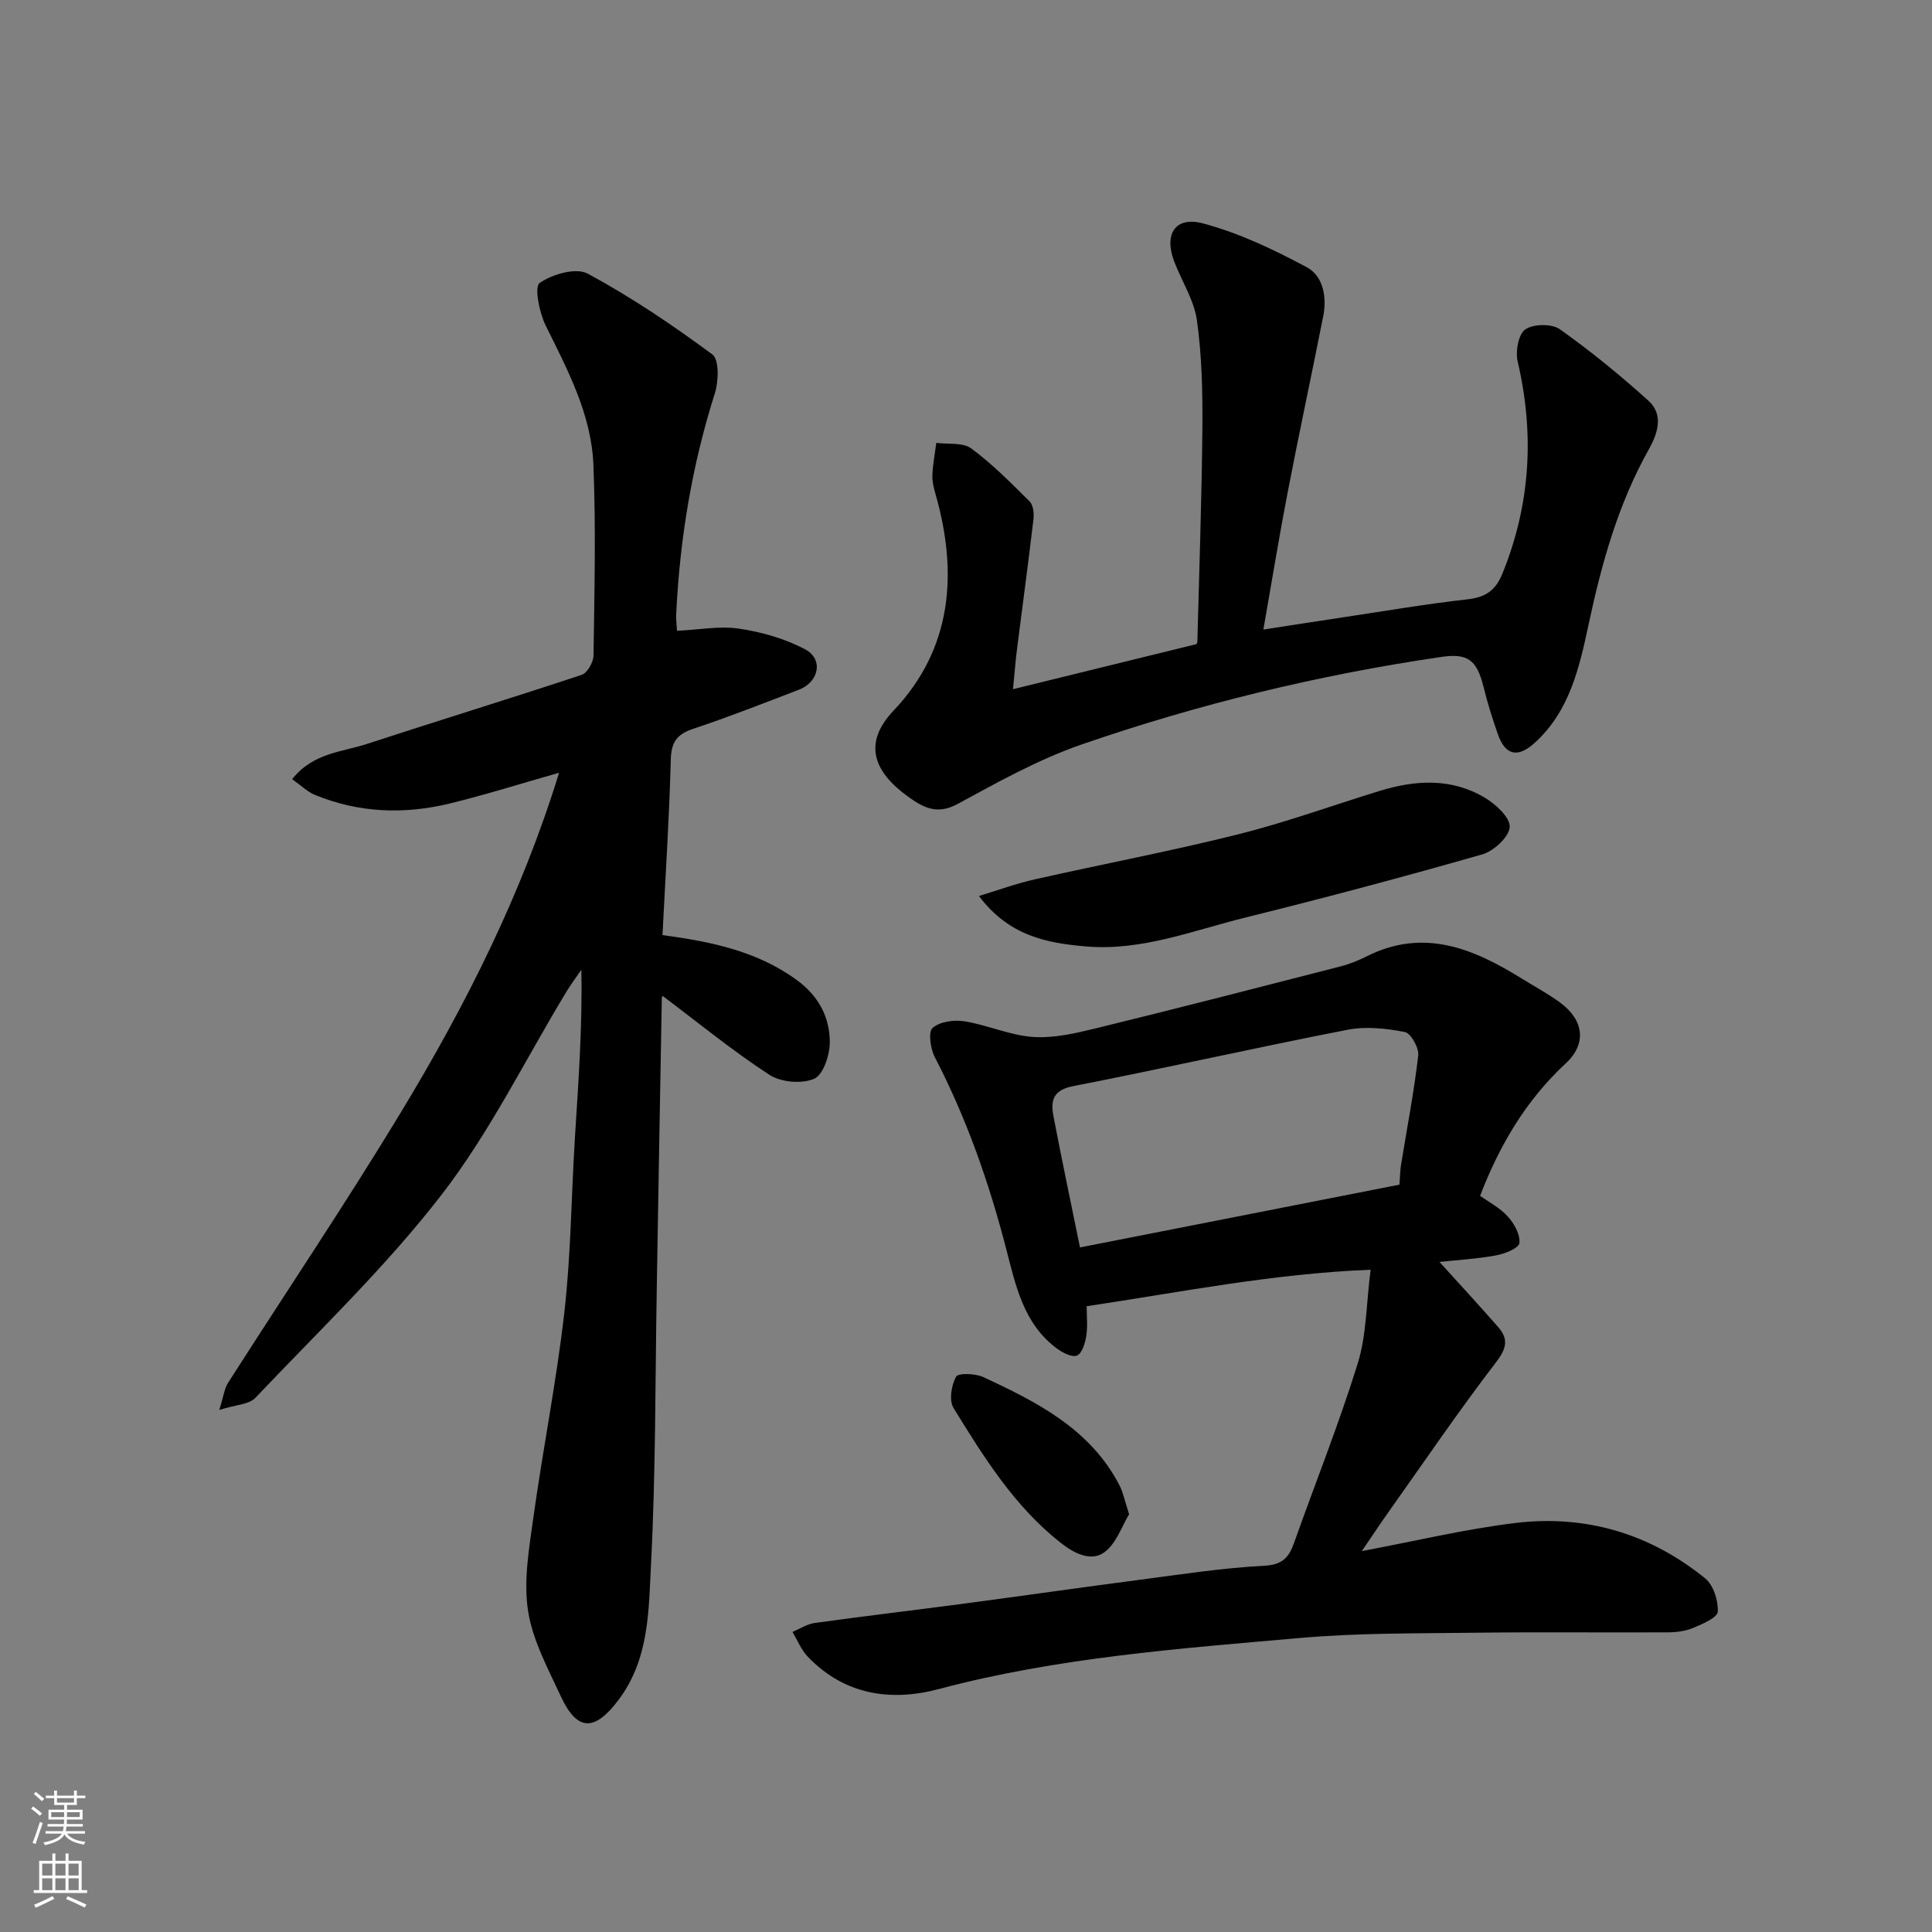
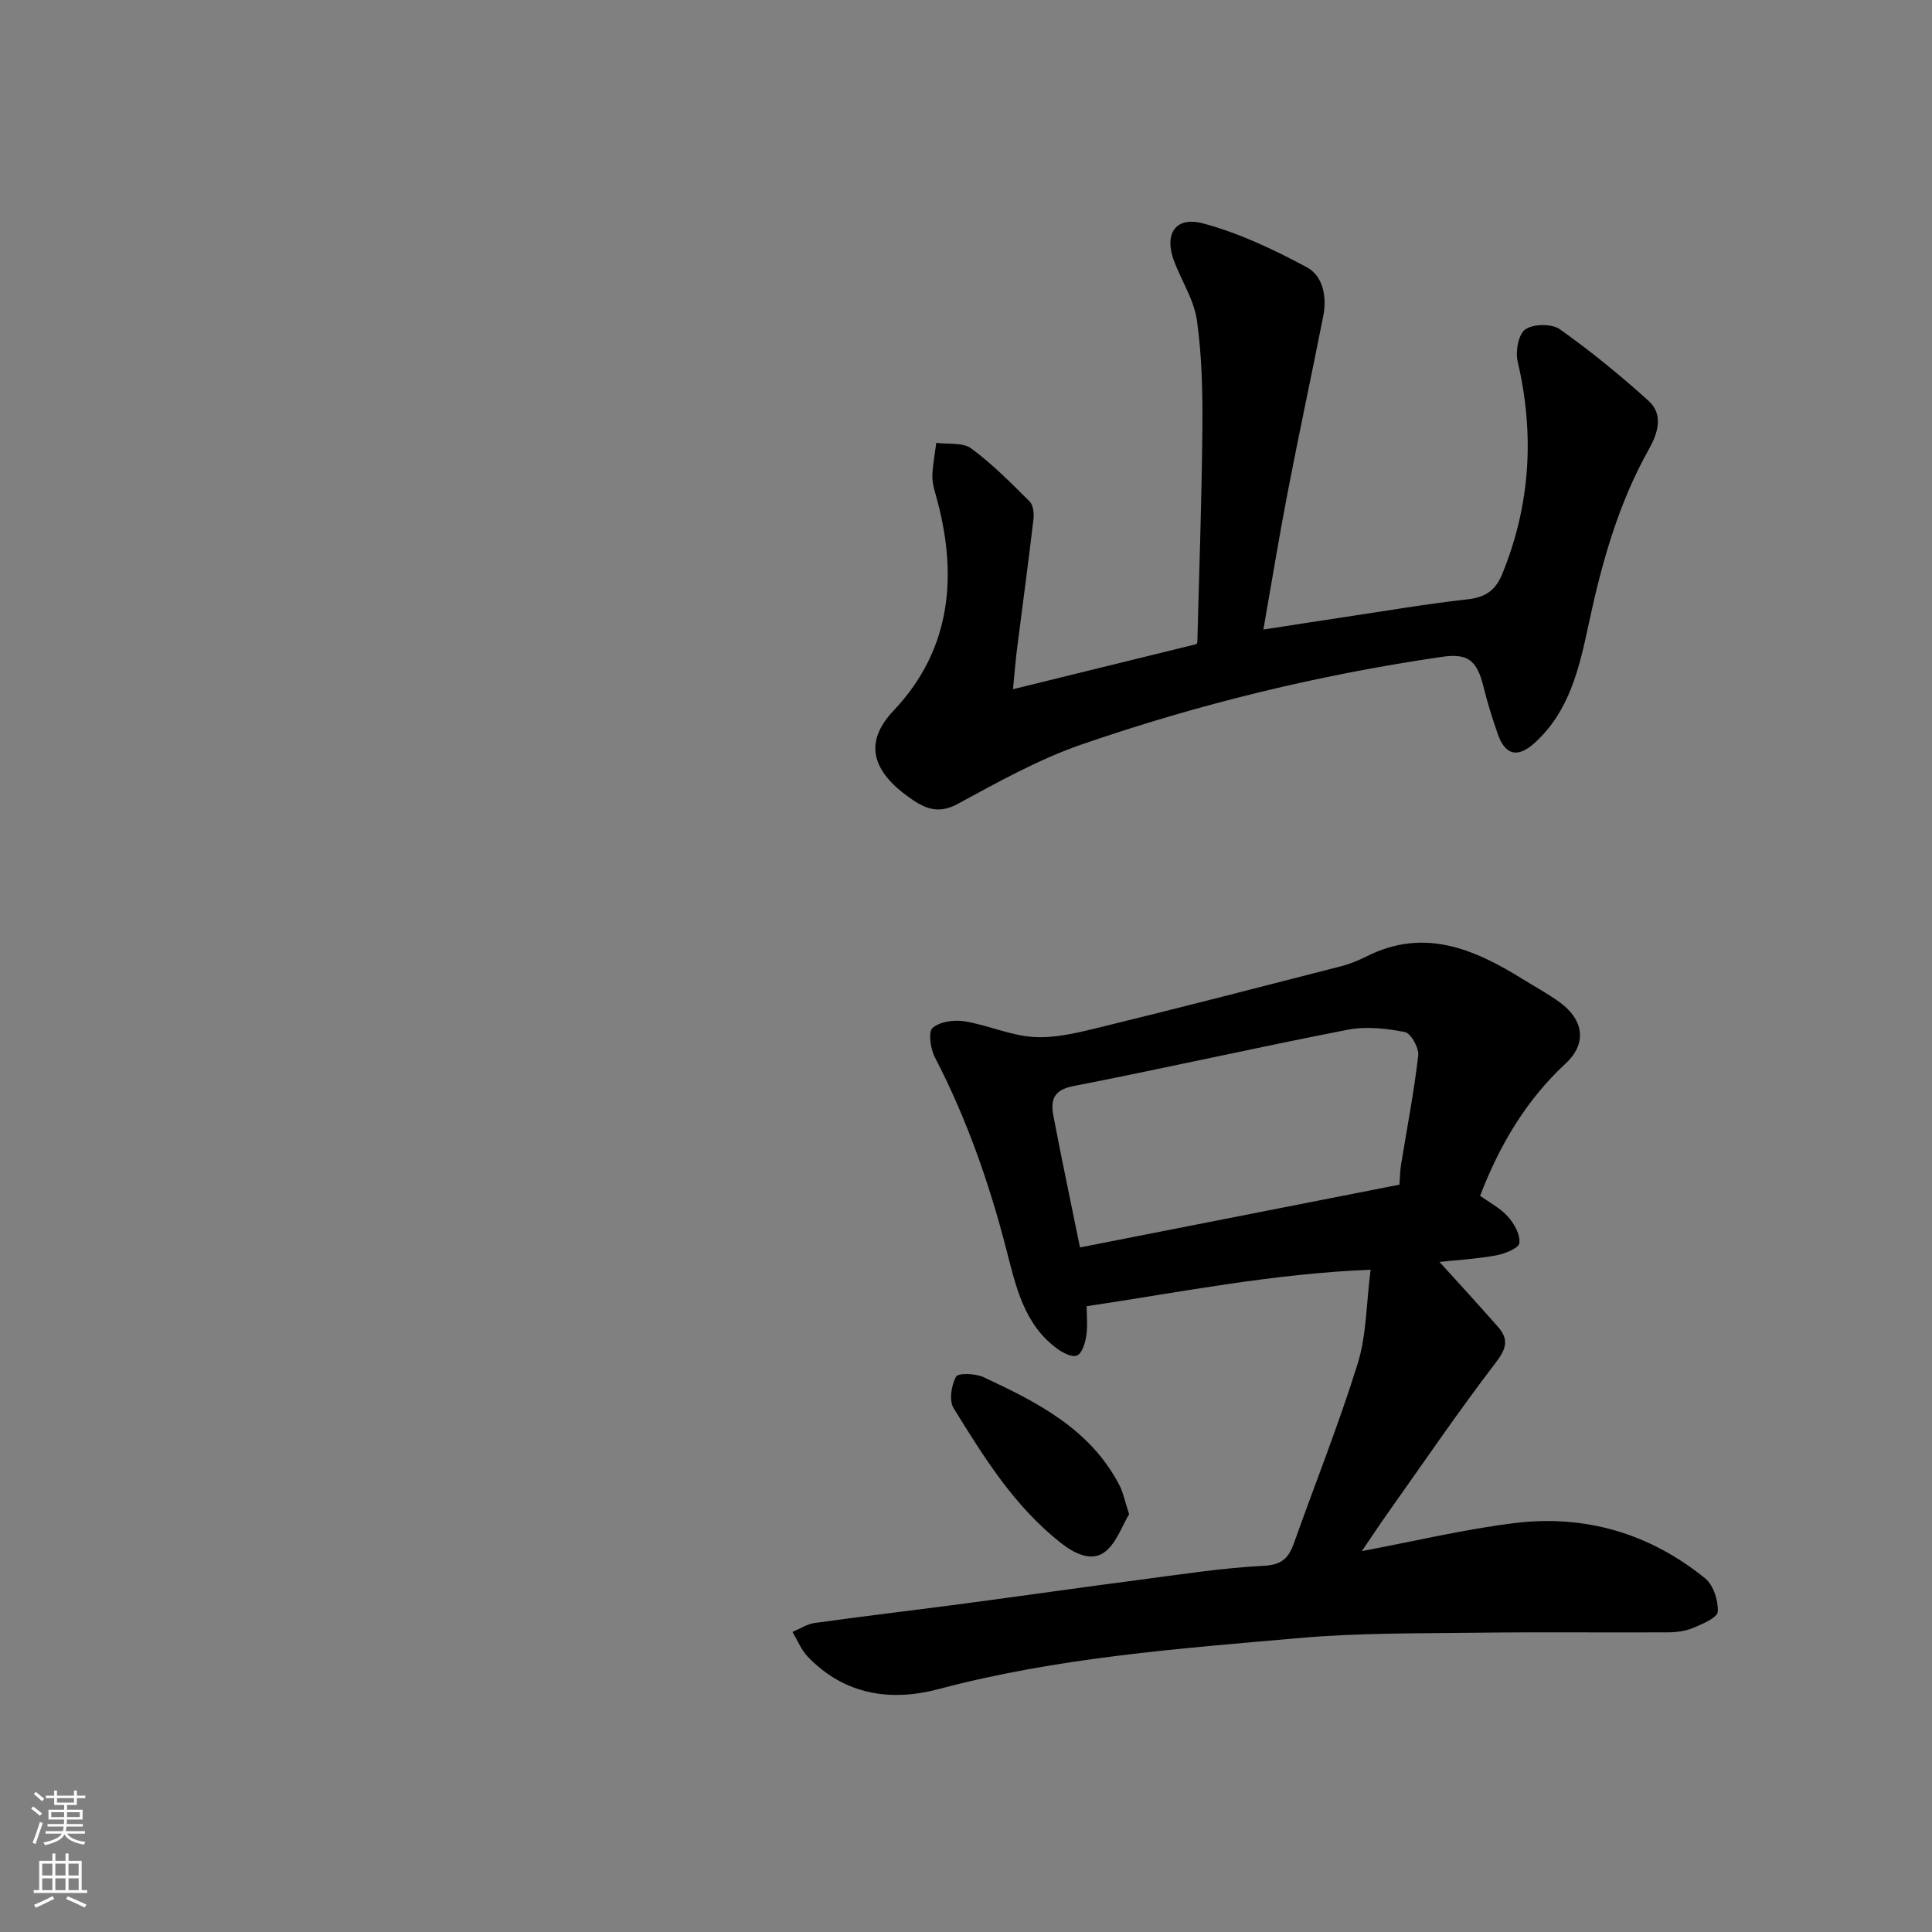
<svg xmlns="http://www.w3.org/2000/svg" enable-background="new 0 0 400 400" viewBox="0 0 400 400">
  <rect x="0" y="0" width="400" height="400" fill="#808080" stroke="none" />
  <g fill="#010000">
-     <path d="m60.49 161.32c4.33-5.47 10.25-5.59 15.39-7.27 14.83-4.85 29.75-9.42 44.55-14.33 1.17-.39 2.43-2.61 2.45-4 .19-13.16.51-26.34-.02-39.48-.42-10.44-5.33-19.63-9.89-28.86-1.31-2.66-2.38-7.99-1.24-8.79 2.61-1.83 7.53-3.24 9.95-1.94 9.01 4.87 17.57 10.64 25.81 16.74 1.43 1.06 1.3 5.56.51 8.04-4.73 14.91-7.26 30.15-8 45.73-.05 1.13.1 2.28.17 3.44 4.47-.21 8.78-1.05 12.87-.44 4.67.69 9.47 2.07 13.63 4.26 3.86 2.03 2.93 6.76-1.27 8.38-7.29 2.8-14.56 5.65-21.96 8.12-3.37 1.13-4.47 2.81-4.56 6.39-.32 12.01-1.1 24.02-1.72 36.29 9.87 1.34 19.52 3.24 27.84 9.33 4.5 3.29 6.81 7.69 6.8 12.91-.01 2.62-1.37 6.71-3.24 7.51-2.57 1.1-6.88.73-9.26-.82-7.65-4.98-14.75-10.8-22.07-16.31.14-.3-.2.1-.21.5-.37 19.93-.7 39.86-1.04 59.78-.33 19.09-.21 38.21-1.19 57.27-.5 9.61-.33 19.66-6.72 28.16-4.92 6.55-8.56 6.64-11.98-.77-2.66-5.75-5.84-11.59-6.77-17.71-.95-6.21.22-12.85 1.1-19.21 1.98-14.22 4.81-28.34 6.43-42.59 1.36-11.95 1.43-24.05 2.18-36.08.72-11.5 1.57-22.99 1.33-34.8-1.04 1.53-2.15 3.01-3.11 4.59-8.53 14.08-15.85 29.09-25.85 42.03-11.59 14.99-25.46 28.23-38.54 42.03-1.3 1.37-4.02 1.4-7.46 2.49.89-2.83 1.05-4.41 1.82-5.61 11.93-18.69 24.33-37.09 35.81-56.05 13.34-22.04 24.95-45 32.72-70.26-7.78 2.21-15.16 4.54-22.65 6.37-9.42 2.29-18.81 1.95-27.87-1.78-1.59-.63-2.9-1.96-4.74-3.26z" />
    <path d="m306.44 247.57c1.89 1.37 4.17 2.54 5.76 4.32 1.31 1.46 2.58 3.74 2.37 5.48-.12 1.05-3.02 2.21-4.81 2.54-3.97.73-8.04.96-11.73 1.36 4.01 4.43 8.13 8.89 12.13 13.46 2.11 2.41 1.86 4.32-.34 7.2-7.84 10.23-15.1 20.91-22.56 31.43-1.69 2.38-3.29 4.82-5.31 7.78 10.97-2.06 21.25-4.53 31.69-5.81 14.59-1.78 27.95 2.16 39.4 11.46 1.71 1.39 2.73 4.6 2.61 6.89-.07 1.23-3.14 2.54-5.06 3.35-1.59.67-3.47.92-5.23.93-13.33.07-26.65-.09-39.98.08-12.1.15-24.24.03-36.28 1.09-25.08 2.2-50.22 4.05-74.73 10.57-9.97 2.65-19.55 1.22-27.14-6.71-1.35-1.41-2.12-3.39-3.16-5.11 1.53-.64 3.02-1.64 4.61-1.86 10.37-1.44 20.77-2.66 31.15-4.04 12-1.59 23.97-3.32 35.97-4.88 8.61-1.12 17.22-2.48 25.88-2.92 3.77-.19 5.14-1.66 6.22-4.69 4.41-12.41 9.31-24.66 13.21-37.22 1.81-5.84 1.75-12.26 2.66-19.39-20.32.82-39.19 4.63-58.79 7.56 0 1.95.24 4.1-.08 6.15-.23 1.48-.87 3.61-1.92 4.06-1.02.44-3.02-.6-4.22-1.5-6.83-5.09-8.46-12.94-10.42-20.51-3.56-13.77-8.22-27.09-14.79-39.75-.91-1.75-1.41-5.22-.47-6.06 1.48-1.32 4.45-1.73 6.61-1.38 4.79.77 9.43 2.92 14.21 3.24 4.29.29 8.78-.76 13.04-1.8 16.89-4.13 33.73-8.47 50.58-12.8 1.88-.48 3.73-1.23 5.46-2.1 11.84-5.94 22.14-1.57 32.19 4.67 2.63 1.64 5.38 3.1 7.87 4.94 4.9 3.62 5.51 8.52 1.12 12.57-8.26 7.67-13.72 16.99-17.72 27.4zm-16.7-2.3c.14-1.83.14-2.98.33-4.1 1.22-7.54 2.68-15.06 3.56-22.64.18-1.57-1.52-4.62-2.77-4.86-3.84-.75-8.02-1.21-11.81-.48-19 3.7-37.9 7.98-56.9 11.69-4.2.82-4.64 3.07-4.04 6.22 1.7 8.93 3.59 17.83 5.49 27.17 22.12-4.35 44.12-8.68 66.14-13z" />
    <path d="m209.73 142.69c13.16-3.23 25.4-6.24 37.93-9.32-.05.09.23-.2.24-.49.38-14.76.91-29.53 1.04-44.29.06-7.43-.1-14.94-1.13-22.27-.59-4.21-3.17-8.13-4.72-12.23-2.13-5.63.23-9.38 6.01-7.83 7.44 1.99 14.61 5.4 21.44 9.06 3.43 1.84 4.2 6.17 3.42 10.14-2.4 12.15-5.01 24.26-7.35 36.41-1.76 9.11-3.25 18.26-5.04 28.47 6.2-.95 11.6-1.8 17.01-2.61 8.4-1.26 16.78-2.7 25.22-3.64 3.75-.42 5.84-1.82 7.27-5.36 5.82-14.34 6.65-28.9 3.14-43.92-.48-2.08.17-5.65 1.6-6.62 1.68-1.15 5.48-1.2 7.14-.02 6.41 4.54 12.52 9.54 18.36 14.81 3.2 2.89 1.87 6.84.08 10.02-6.38 11.36-9.79 23.64-12.49 36.29-1.9 8.87-3.91 17.96-11.19 24.54-3.45 3.12-6.06 2.6-7.61-1.86-1.12-3.22-2.15-6.49-2.96-9.8-1.38-5.57-3.3-6.96-8.73-6.16-25.37 3.71-50.21 9.75-74.4 18.1-8.97 3.09-17.43 7.83-25.82 12.38-4.23 2.29-7.14.64-10.18-1.55-6.99-5.04-9.53-10.94-3.01-17.81 12.15-12.8 13.39-28.5 8.65-44.97-.36-1.25-.67-2.58-.61-3.85.11-2.21.52-4.41.81-6.62 2.45.33 5.48-.13 7.23 1.15 4.36 3.21 8.22 7.13 12.08 10.97.76.75.95 2.46.81 3.66-1.03 8.77-2.22 17.53-3.33 26.29-.35 2.59-.54 5.17-.91 8.93z" />
-     <path d="m202.68 185.51c3.87-1.17 7.68-2.58 11.62-3.46 13.96-3.15 28.05-5.81 41.93-9.28 9.91-2.48 19.56-5.99 29.34-9 7.42-2.29 14.87-2.74 21.77 1.34 2.29 1.35 5.31 4.1 5.23 6.09-.09 2.03-3.28 5-5.65 5.68-16.24 4.65-32.57 9-48.97 13.06-10.9 2.69-21.59 7-33.12 6.01-8.02-.69-15.89-2.13-22.15-10.44z" />
    <path d="m233.77 313.51c-1.48 2.39-2.68 6.21-5.27 7.97-2.58 1.75-5.88.32-8.89-2.05-9.64-7.6-15.92-17.75-22.18-27.9-.97-1.57-.47-4.72.51-6.5.44-.81 4.01-.68 5.67.09 11.19 5.21 22.19 10.78 28.21 22.49.72 1.41 1.02 3.05 1.95 5.9z" />
  </g>
  <path d="m6.44 374.46.42-.45c.65.47 1.27.95 1.85 1.44l-.45.49c-.65-.56-1.25-1.06-1.82-1.48m.93 7.33-.63-.26c.55-1.36 1.05-2.8 1.52-4.33.19.1.38.19.59.27-.46 1.29-.95 2.73-1.48 4.32m-.38-10.38.44-.42c.43.34 1.01.82 1.74 1.44l-.49.49c-.53-.51-1.09-1.01-1.69-1.51m2.5.35h1.72v-1.04h.59v1.04h3.52v-1.04h.59v1.04h1.75v.53h-1.75v1.42h-2.03v.97h3.22v2.03h-3.24c0 .35-.01.66-.03.93h3.32v.53h-3.37c-.03.27-.08.58-.15.94h3.96v.53h-3.71c.67.92 1.93 1.48 3.79 1.68-.13.24-.23.44-.29.59-2.13-.38-3.48-1.08-4.04-2.12-.43.97-1.77 1.72-4.03 2.23-.09-.19-.2-.37-.33-.55 2.1-.42 3.37-1.03 3.81-1.83h-3.36v-.53h3.58c.08-.29.13-.61.16-.94h-3.33v-.53h3.39c.02-.27.04-.58.04-.93h-3.23v-2.03h3.25v-.97h-2.07v-1.42h-1.73zm1.12 3.44v1h2.65c.01-.3.02-.44.01-.4v-.25-.35zm1.19-2h3.52v-.91h-3.52zm4.71 2h-2.63v.59c0 .15-.01.28-.01.4h2.64z" fill="#fafbfa" />
  <path d="m13.56 383.74h.63v1.52h2.72v6.07h1.13v.6h-11.06v-.6h1.13v-6.07h2.73v-1.52h.63v1.52h2.1v-1.52zm-2.69 8.83.38.56c-1.24.63-2.53 1.25-3.85 1.85-.1-.21-.21-.42-.34-.63 1.36-.55 2.63-1.15 3.81-1.78m-2.13-4.27h2.1v-2.45h-2.1zm0 3.04h2.1v-2.46h-2.1zm2.72-3.04h2.1v-2.45h-2.1zm0 3.04h2.1v-2.46h-2.1zm6.07 3.6c-1.41-.71-2.7-1.3-3.86-1.78l.35-.56c1.45.62 2.75 1.19 3.88 1.72zm-1.25-9.09h-2.1v2.45h2.1zm-2.09 5.49h2.1v-2.46h-2.1z" fill="#fafbfa" />
</svg>